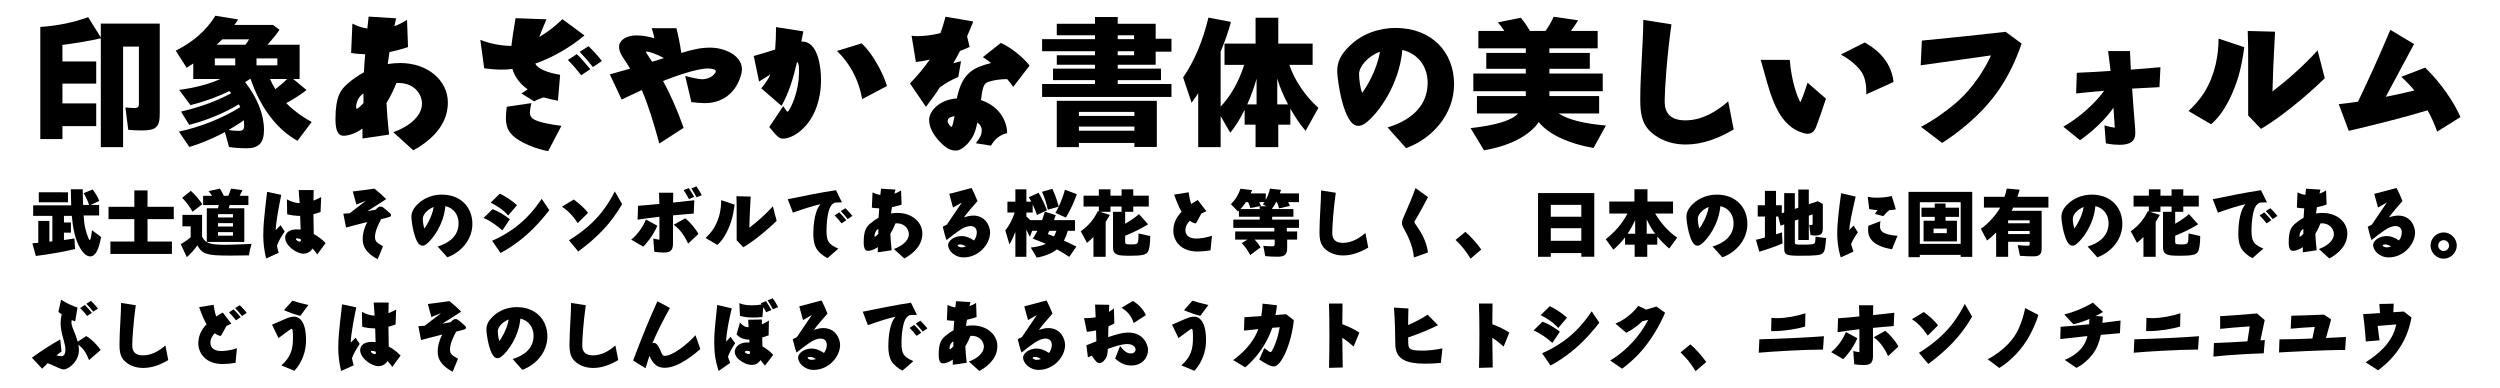
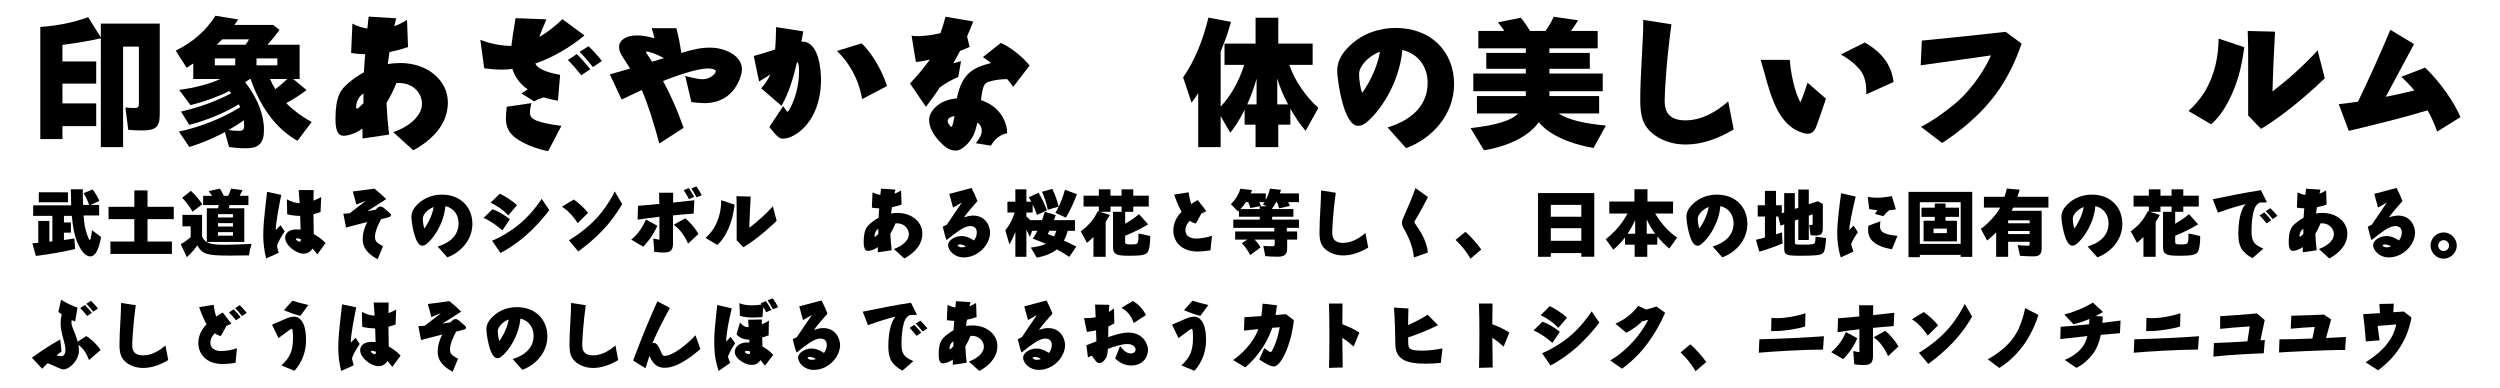
<svg xmlns="http://www.w3.org/2000/svg" version="1.1" id="レイヤー_1" x="0px" y="0px" width="400px" height="62px" viewBox="0 0 400 62" xml:space="preserve">
  <g>
    <path d="M9.991,9.83h5.403v3.542H9.991v3.174h5.403v3.634H9.991v2.07H6.449V4.31   c2.735-0.184,5.336-0.713,7.657-1.564l2.024,3.243V3.781h9.43v14.421c0,2.139-0.575,2.668-2.875,2.668   c-0.598,0-1.38-0.023-2.162-0.092l-0.46-3.588c0.529,0.069,0.966,0.092,1.495,0.092c0.483,0,0.667-0.161,0.667-0.644V7.461h-2.53   v16.077h-3.563V6.127c-1.52,0.368-4.117,0.805-6.141,1.058V9.83z" />
    <path d="M30.922,12.636v-2.484c-0.23,0.161-0.414,0.276-1.06,0.69l-1.746-2.737c2.806-1.403,4.876-3.22,6.348-5.589   l3.657,0.598C37.937,3.413,37.73,3.689,37.5,3.988h6.187l1.035,0.782c-0.688,0.966-1.219,1.61-1.932,2.392h5.15v5.474h-1.033   l2.139,1.771c-0.805,0.644-1.909,1.357-3.243,2.093c1.058,1.081,2.484,2.162,4.071,3.013l-2.277,3.013   c-3.289-1.817-5.934-5.29-7.498-9.89h-0.115l-0.092,0.069l-0.069,0.046c-0.138,0.092-0.159,0.092-0.598,0.391   c1.979,2.576,3.013,5.175,3.013,7.636c0,2.093-0.826,2.944-2.806,2.944c-1.012,0-1.978-0.069-2.783-0.207l-0.667-2.392   l-0.644,0.345c-1.587,0.805-3.289,1.518-5.037,2.047l-1.679-2.461c3.402-0.713,7.038-2.162,9.819-3.91   c-0.092-0.161-0.113-0.23-0.229-0.46c-2.208,1.357-5.175,2.599-7.937,3.289l-1.311-2.116c3.104-0.736,5.704-1.679,8.027-2.944   c-0.115-0.138-0.161-0.184-0.301-0.345c-1.84,0.92-4.069,1.725-6.21,2.254l-1.815-2.438c2.576-0.345,4.83-0.943,6.601-1.748H30.922   z M37.637,10.451V9.347h-3.266v1.104H37.637z M39.271,7.162c0.23-0.276,0.438-0.598,0.575-0.874h-4.278   c-0.32,0.322-0.598,0.598-0.896,0.874H39.271z M36.557,20.801c0.506,0.092,1.104,0.138,1.633,0.138c0.69,0,0.874-0.207,0.874-0.897   c0-0.276-0.021-0.529-0.046-0.805C38.19,19.835,37.362,20.341,36.557,20.801z M44.377,10.451V9.347h-3.335v1.104H44.377z    M43.204,12.636c0.229,0.552,0.481,1.012,0.851,1.633c0.943-0.736,1.312-1.058,1.909-1.633H43.204z" />
    <path d="M58.982,2.654l4.416,0.276c-0.138,0.506-0.207,0.805-0.299,1.265c0.646-0.23,1.357-0.598,2.024-1.012   l0.161,4.347c-0.943,0.322-1.979,0.598-2.969,0.805c-0.113,0.713-0.184,1.173-0.274,1.909c0.644-0.092,1.311-0.161,1.978-0.161   c4.485,0,7.636,2.852,7.636,6.302c0,2.3-1.012,3.887-2.139,5.129c-0.874,0.92-2.185,1.932-3.404,2.53l-3.195-2.898   c2.001-0.667,4.6-2.3,4.6-4.577c0-1.311-1.058-3.427-4.094-3.289c-0.345,0.896-0.92,2.116-1.587,3.197   c0.067,1.403,0.184,3.013,0.414,5.06l-4.255,0.621v-1.587c-1.15,0.851-2.415,1.15-2.99,1.15c-0.322,0-0.6-0.092-0.782-0.299   c-0.391-0.437-0.552-1.219-0.552-2.323c0-3.726,0.874-4.807,2.022-5.773c0.761-0.667,1.61-1.265,2.53-1.748   c0.069-1.311,0.115-1.932,0.207-2.898c-0.736-0.023-1.495-0.069-2.254-0.207l0.207-4.692c0.874,0.437,1.61,0.667,2.392,0.782   L58.982,2.654z M58.154,14.958c-0.851,0.529-1.173,1.495-1.173,2.162c0,0.207,0.046,0.276,0.115,0.276   c0.184,0,0.874-0.69,1.058-0.897V14.958z" />
    <path d="M76.853,6.38c1.52,0.598,3.381,0.966,4.968,0.966c0.094-0.874,0.301-2.254,0.667-4.439l4.945,0.184   c-0.481,1.104-0.896,2.116-1.148,2.829c1.355-0.782,2.62-1.794,3.701-2.852l3.521,2.599c-2.277,1.955-5.313,3.634-7.866,4.508   c0.345,0.782,1.84,1.449,3.979,1.794l-0.347,4.14c-0.851-0.138-1.608-0.322-2.3-0.529c-0.506,0.161-1.035,0.368-1.495,0.644   l-2.047-1.265l0.989-0.667c-1.06-0.736-2.024-1.863-2.438-3.266c-0.481,0.069-1.035,0.115-1.633,0.115   c-0.966,0-1.978-0.092-2.875-0.207L76.853,6.38z M85.018,16.5c-0.115,0.46-0.229,1.15-0.229,1.518c0,0.506,0.184,0.805,0.598,1.058   c0.759,0.46,2.53,0.828,4.439,1.058l-2.116,4.048c-1.61-0.299-2.967-0.828-3.956-1.334c-1.748-0.943-2.808-1.84-2.808-3.933   c0-0.529,0.048-1.15,0.14-1.84L85.018,16.5z M92.286,8.657c0.713,0.69,1.608,1.725,2.162,2.415l-1.449,0.966   c-0.575-0.736-1.426-1.748-2.141-2.438L92.286,8.657z M94.172,7.392c0.805,0.782,1.562,1.633,2.139,2.369l-1.449,0.966   c-0.619-0.805-1.38-1.679-2.114-2.438L94.172,7.392z" />
    <path d="M100.819,10.979c-0.391-0.667-0.826-1.311-1.127-1.748c-0.46-0.69-0.644-1.265-0.644-1.725   c0-1.058,1.127-1.84,2.806-1.84c0.989,0,1.888,0.184,2.854,0.46c-0.115-0.552-0.23-1.035-0.438-1.61h3.956   c0.276,1.081,0.6,2.622,0.782,3.956c2.047-0.621,3.197-0.851,4.715-0.851c1.863,0,4.991,1.058,4.991,3.496   c0,0.782-1.012,5.382-5.98,5.382c-0.414,0-1.518-0.069-2.114-0.161l-0.989-4.186c1.127,0.299,2.208,0.529,2.737,0.529   c1.286,0,2.16-0.897,2.16-1.288c0-0.345-0.896-0.437-1.24-0.437c-1.979,0-5.773,1.449-7.199,2.001   c1.081,1.955,2.3,4.669,3.289,7.498l-3.889,2.507c-0.92-3.381-1.746-6.095-2.806-8.556c-1.104,0.506-2.229,1.035-3.22,1.518   L97.575,11.9L100.819,10.979z M106.224,9.301c-1.288-0.736-2.482-1.058-2.737-1.058c-0.067,0-0.113,0.046-0.113,0.092   s0.021,0.115,0.067,0.184c0.322,0.46,0.6,0.897,0.897,1.357L106.224,9.301z" />
    <path d="M120.599,8.956c1.242-0.345,2.231-0.644,3.427-1.035c0.094-1.196,0.14-2.484,0.14-3.588l4.37,0.69   l-0.322,1.633c2.737-0.161,3.149,4.301,3.149,6.049c0,6.808-4.209,9.476-6.049,9.476c-0.506,0-0.805-0.069-2.229-1.863l2.229-3.335   c0.14,0.207,0.6,0.897,0.667,0.897c0.046,0,0.115-0.046,0.207-0.161c0.276-0.437,1.656-2.783,1.656-6.371   c0-0.989-0.115-1.357-0.322-1.403c-0.598,2.53-1.265,4.853-2.482,6.992l-3.243-2.806c0.552-0.644,1.104-1.403,1.472-2.231   c-0.644,0.391-1.148,0.713-1.815,1.15L120.599,8.956z M137.872,6.932c1.815,1.725,3.402,4.738,4.048,6.831l-3.979,2.093   c-0.621-3.542-2.275-6.003-4.023-7.705L137.872,6.932z" />
    <path d="M145.853,5.713c0.276,0.046,0.6,0.069,0.966,0.069c1.081,0,2.461-0.184,3.657-0.483   c0.299-0.805,0.575-1.748,0.805-2.622l4.439,0.759c-0.345,0.874-0.667,1.656-0.989,2.392l0.414,1.679   c-0.506,0.23-1.012,0.437-1.541,0.644c-0.414,0.805-0.713,1.357-1.081,1.978l1.242-0.345l-0.437,2.53   c-1.035,0.437-2.024,0.989-2.969,1.679c-0.619,0.989-1.426,2.07-2.208,3.105l-2.553-3.749c1.173-1.219,2.3-2.576,3.174-3.818   c-0.851,0.207-1.562,0.322-2.229,0.391L145.853,5.713z M160.135,6.863c1.679,0.759,3.611,2.346,4.6,3.634l-2.622,3.404   c-0.274-0.414-0.598-0.828-0.966-1.242c-0.966,0-2.022,0.138-2.76,0.368c-0.805,0.23-1.127,0.345-1.426,2.99   c3.312,1.104,4.186,3.795,4.186,5.29c-1.148,0.23-1.978,0.943-2.599,2.001l-2.415-0.391c0.759-0.966,0.943-1.449,0.943-2.024   c0-0.46-0.115-0.851-0.69-1.288c-0.368,1.633-0.667,2.369-1.587,3.404c-0.598,0.644-1.288,1.081-1.84,1.081   c-0.92,0-1.587-0.368-2.601-1.426c-0.987-1.058-1.7-2.254-1.7-3.496c0-1.219,1.38-3.174,4.438-3.427   c0.853-4.232,2.829-4.968,5.474-5.658c-0.412-0.322-0.874-0.667-1.311-0.943L160.135,6.863z M151.626,19.375   c0,0.368,0.46,0.92,0.598,0.92c0.186,0,0.393-1.127,0.506-1.725C152.017,18.685,151.626,18.961,151.626,19.375z" />
-     <path d="M169.083,5.644v-1.84h6.118V2.723h3.634v1.081h6.072v2.392h2.528v2.07h-2.528v2.093h-6.072v0.621h6.923   v1.84h-6.923v0.621h8.602v2.07h-20.7v-2.07h8.466V12.82h-6.718v-1.84h6.718v-0.621h-6.118V8.841h6.118V8.197h-8.466V6.265h8.466   V5.644H169.083z M172.625,23.538h-3.542v-7.406h16.008v7.383h-3.588v-0.644h-8.878V23.538L172.625,23.538z M181.503,18.547v-0.644   h-8.878v0.644H181.503z M181.503,20.916v-0.667h-8.878v0.667H181.503z M178.835,6.265h2.622V5.644h-2.622V6.265z M178.835,8.841   h2.622V8.197h-2.622V8.841z" />
    <path d="M195.302,23.538h-3.588v-8.625c-0.345,0.529-0.529,0.782-1.06,1.518l-1.355-4.048   c1.771-2.53,3.174-5.865,4.048-9.568l3.611,0.69c-0.483,1.725-0.92,2.967-1.656,4.761v8.786c1.61-1.679,2.921-4.002,3.772-6.67   h-3.151V6.978h4.968v-4.14h3.634v4.14h5.497v3.404h-3.726c0.805,2.415,2.553,5.014,4.646,6.877l-2.047,3.68   c-0.966-1.15-1.519-1.978-2.438-3.542v2.553h-1.934v3.588h-3.634V19.95h-1.748v-2.392c-0.688,1.426-1.541,2.76-2.3,3.68   l-1.541-2.668L195.302,23.538L195.302,23.538z M201.053,12.59c-0.414,1.426-0.759,2.438-1.495,4.117h1.495V12.59z M206.09,16.707   c-0.782-1.472-1.289-2.691-1.728-4.14v4.14H206.09z" />
    <path d="M222.006,20.387c3.242-0.966,6.416-3.082,6.416-7.13c0-2.599-1.52-4.669-4.047-5.267   c-0.483,5.52-3.818,10.143-5.865,11.684c-0.438,0.322-0.76,0.46-1.219,0.46c-2.349,0-3.336-7.452-3.336-8.763   c0-1.403,0.506-2.622,2.002-4.048c2.021-1.955,4.715-2.852,7.336-2.852c5.705,0,9.359,3.795,9.359,8.993   c0,4.876-3.542,8.74-7.682,10.235L222.006,20.387z M217.451,11.854c0,0.92,0.229,2.369,0.481,3.013   c0.621-0.759,2.438-3.772,2.854-6.601C218.855,9.002,217.451,10.635,217.451,11.854z" />
    <path d="M247.904,8.473h6.465v2.53h-6.465v0.759h8.533v2.829h-8.533v0.782h7.958v2.783h-6.484   c1.541,0.989,3.979,1.61,7.565,1.932l-1.978,3.588c-4.025-0.69-7.223-2.208-8.764-4.14c-1.494,2.185-4.717,3.841-8.765,4.508   l-2.14-3.542c4.072-0.46,6.625-1.242,7.591-2.346h-6.578v-2.783h7.819v-0.782h-8.396v-2.829h8.396v-0.759h-6.324v-2.53h6.324V7.737   h-7.59V4.954h4.164c-0.254-0.391-0.69-0.966-1.035-1.38l3.656-0.736c0.573,0.69,1.059,1.38,1.473,2.116h2.481   c0.048-0.046,0.095-0.115,0.115-0.161c0.438-0.621,0.92-1.449,1.196-2.116l3.91,0.575c-0.299,0.506-0.69,1.081-1.15,1.702h4.277   v2.783h-7.729v0.736H247.904z" />
    <path d="M277.389,20.708c-2.346,1.403-4.943,2.415-7.682,2.415c-1.908,0-3.588-0.529-4.945-1.495   c-2-1.426-2.322-3.22-2.322-5.681c0-2.254,0.141-4.646,0.275-7.176c0.115-2.139,0.207-3.864,0.207-5.589l4.508,0.713   c-0.734,5.221-1.08,10.557-1.08,12.144c0,0.989,0.023,3.22,3.312,3.22c2.574,0,4.896-1.334,6.854-3.036L277.389,20.708z" />
    <path d="M281.713,9.577h4.646c0.301,3.588,1.242,6.003,1.701,6.785c0.369-0.782,0.783-1.978,1.15-3.128l2.943,2.553   c-0.527,1.61-1.082,3.22-1.562,4.485c-0.299,0.736-0.668,1.127-1.381,1.127c-0.186,0-0.393-0.023-0.621-0.092   c-3.863-1.081-5.129-5.382-6.301-9.706L281.713,9.577z M298.365,6.794c1.449,0.851,4.188,2.622,4.602,6.325l-4.369,1.978   c0.066-1.771-0.275-2.99-0.943-3.841c-0.713-0.92-1.793-1.817-3.127-2.53L298.365,6.794z" />
    <path d="M307.494,6.495c4.35-0.414,9.594-0.966,13.41-1.403l2.555,1.886c-1.061,3.059-2.162,5.175-3.521,7.222   c-2.897,4.301-7.016,7.268-9.199,8.671l-3.381-2.576c2.068-1.081,4.047-2.53,5.496-3.749c3.082-2.622,4.99-6.049,5.703-7.682   l-11.246,1.587L307.494,6.495z" />
-     <path d="M332.289,11.647c1.795-0.069,3.727-0.184,5.404-0.299c-0.139-1.219-0.252-2.139-0.391-3.174h3.496   c0.045,1.219,0.092,2.185,0.137,2.967c1.842-0.138,3.289-0.253,4.738-0.391l-0.16,3.197c-1.588,0.069-2.922,0.138-4.371,0.229   c0.137,2.001,0.299,4.232,0.484,6.371c0.021,0.23,0.021,0.437,0.021,0.621c0,0.667,0,2.001-2.516,2.001   c-0.463,0-1.314-0.046-2.189-0.23l-0.229-2.875c0.551,0.161,1.146,0.299,1.654,0.368l-0.209-3.197   c-1.285,1.886-3.492,3.91-5.355,5.198l-2.668-2.162c2.391-1.357,4.99-3.611,6.531-5.75c-1.609,0.138-3.035,0.276-4.484,0.437   L332.289,11.647z" />
    <path d="M350.16,17.765c0.873-0.805,1.816-1.84,2.508-2.944c1.84-2.99,2.301-6.187,2.301-8.648l4.117,1.38   c-0.207,1.564-0.529,3.289-0.922,4.623c-0.689,2.346-2.139,5.819-4.395,7.705L350.16,17.765z M359.705,10.014   c0-1.748,0-3.404-0.068-5.06l4.371,0.115c-0.23,4.094-0.348,6.923-0.414,9.568c2.461-1.886,5.082-4.209,7.221-6.578l1.15,4.462   c-0.852,0.851-5.771,5.497-10.211,8.096l-2.049-2.139V10.014z" />
    <path d="M374.198,16.661c1.059-0.115,2.186-0.253,3.082-0.391c1.654-3.45,3.475-7.429,5.174-11.5l3.795,2.277   l-4.529,8.441c1.334-0.253,3.289-0.69,4.578-1.012c-0.646-0.782-1.312-1.472-2.096-2.185l3.818-1.472   c1.174,1.127,3.934,4.071,5.658,7.912l-3.729,2.323c-0.48-1.311-0.965-2.415-1.541-3.404c-3.795,1.15-7.863,2.162-12.604,3.289   L374.198,16.661z" />
    <path d="M10.239,38.398c0.444-0.061,0.744-0.097,1.67-0.238l0.106,1.68c-1.69,0.42-4.008,0.828-6.276,1.115   l-0.562-2.027c0.504-0.035,0.588-0.049,0.948-0.084v-3.492h1.774v3.312l0.48-0.049v-4.08H5.307v-1.68h6.084   c-0.036-1.068-0.048-1.538-0.06-2.568h1.906c0,0.696,0.014,1.056,0.024,1.343l0.036,1.164h0.96   c-0.192-0.601-0.504-1.283-0.876-1.883l1.439-0.6c0.505,0.672,0.827,1.224,1.067,1.835l-1.392,0.646h1.368v1.682h-2.484   c0.036,0.373,0.084,0.973,0.12,1.26c0.12,0.996,0.66,2.664,0.864,2.664c0.118,0,0.228-0.479,0.358-1.561l1.464,1.094   c-0.274,1.248-0.42,1.738-0.66,2.219c-0.286,0.576-0.658,0.877-1.092,0.877c-0.708,0-1.452-0.805-2.026-2.172   c-0.492-1.176-0.758-2.461-0.912-4.32h-1.262v1.057h1.116v1.633h-1.116v1.174H10.239z M10.875,30.768v1.596H6.207v-1.596H10.875z" />
    <path d="M17.366,35.062v-1.979h4.128v-2.616h2.11v2.616h4.2v1.979h-4.2v3.588h3.9v1.979h-9.84V38.65h3.828v-3.588   H17.366z" />
    <path d="M32.331,37.836c0.504,1.08,1.234,1.332,3.84,1.332c0.708,0,2.28-0.061,4.08-0.145   c-0.229,0.791-0.35,1.295-0.42,1.836c-1.152,0.022-2.004,0.035-2.916,0.035c-3.864,0-4.5-0.191-5.34-1.631   c-0.492,0.693-1.08,1.354-1.682,1.883l-0.982-2.088c0.479-0.24,1.03-0.623,1.596-1.104v-1.74h-1.32v-1.836h3.146L32.331,37.836   L32.331,37.836z M30.807,33.875c-0.516-0.898-1.092-1.68-1.668-2.219l1.404-1.129c0.78,0.744,1.38,1.465,1.824,2.148L30.807,33.875   z M36.747,32.809c-0.072,0.252-0.098,0.35-0.156,0.518h2.496v5.387h-6v-5.387h1.788c0.048-0.156,0.106-0.387,0.132-0.518h-2.508   v-1.477h1.452c-0.192-0.264-0.302-0.408-0.576-0.756l1.812-0.396c0.216,0.336,0.42,0.72,0.624,1.152h0.708   c0.156-0.312,0.312-0.72,0.444-1.152l1.836,0.252c-0.146,0.312-0.252,0.516-0.456,0.9h1.404v1.477H36.747z M37.275,34.799V34.26   h-2.398v0.539H37.275z M37.275,36.24v-0.541h-2.398v0.541H37.275z M37.275,37.703v-0.562h-2.398v0.562H37.275z" />
    <path d="M42.579,41.352c-0.312-1.26-0.456-2.566-0.456-3.66c0-1.477,0.154-2.938,0.288-4.176   c0.096-0.959,0.19-1.773,0.322-2.82l2.27,0.48c-0.312,1.535-0.854,4.236-0.888,5.652l0.778-0.793l0.66,1.008   c-0.562,0.816-0.972,1.523-1.236,2.281c0.062,0.359,0.156,0.73,0.276,1.127L42.579,41.352z M45.903,31.896   c0.686,0.371,1.32,0.576,2.04,0.61c-0.034-0.647-0.084-1.308-0.154-2.1h2.398L50.151,32.1c0.372-0.132,0.792-0.324,1.236-0.576   l-0.096,2.391c-0.396,0.145-0.722,0.252-1.142,0.357l0.05,3.168c0.636,0.35,1.354,0.865,1.896,1.453l-1.332,1.812   c-0.228-0.324-0.504-0.672-0.756-0.947c-0.24,0.42-0.756,0.828-1.452,0.828c-1.152,0-2.928-1.297-2.928-2.566   c0-0.612,0.479-1.32,1.858-1.32c0.182,0,0.386,0.012,0.612,0.035l-0.072-2.186c-0.804-0.021-1.548-0.117-2.074-0.264L45.903,31.896   z M47.547,38.136c-0.156,0-0.204,0.024-0.204,0.084c0,0.192,0.372,0.444,0.624,0.444c0.132,0,0.192-0.049,0.168-0.385   C47.943,38.195,47.691,38.136,47.547,38.136z" />
    <path d="M56.45,30.636c1.271-0.156,2.424-0.3,3.454-0.456c0.638,0.492,1.356,1.14,1.886,1.679   c-1.44,0.912-2.27,1.438-3.014,1.933c0.456-0.071,0.9-0.155,1.32-0.239c0.336-0.359,0.54-0.505,0.78-0.505   c0.156,0,0.274,0.025,0.432,0.146c0.36,0.275,0.854,0.695,1.142,0.983c0.07,0.072,0.118,0.156,0.118,0.24   c0,0.119-0.084,0.228-0.252,0.287c-0.358,0.121-0.792,0.229-1.332,0.349c-0.406,0.756-0.982,1.932-0.982,2.809   c0,0.673,0.132,0.912,1.284,1.535l-0.864,2.076c-2.376-1.261-2.388-2.64-2.388-3.252c0-0.744,0.154-1.584,0.73-2.699   c-1.368,0.336-2.58,0.66-3.396,0.89l-0.434-2.222l1.021-0.071c0.972-0.744,1.774-1.367,2.615-2.017   c-0.527,0.203-1.031,0.407-1.549,0.623L56.45,30.636z" />
    <path d="M70.023,39.443c1.692-0.504,3.35-1.607,3.35-3.721c0-1.355-0.792-2.438-2.112-2.748   c-0.252,2.881-1.992,5.293-3.06,6.098c-0.229,0.168-0.396,0.238-0.638,0.238c-1.224,0-1.738-3.889-1.738-4.57   c0-0.732,0.264-1.369,1.044-2.113c1.056-1.02,2.46-1.487,3.826-1.487c2.978,0,4.886,1.979,4.886,4.692   c0,2.543-1.85,4.561-4.01,5.34L70.023,39.443z M67.647,34.992c0,0.479,0.12,1.234,0.252,1.57c0.324-0.396,1.272-1.969,1.488-3.443   C68.379,33.504,67.647,34.355,67.647,34.992z" />
    <path d="M78.807,33.468c0.9,0.323,1.992,0.983,2.772,1.608l-1.2,1.787c-0.84-0.744-1.956-1.572-3.012-1.992   L78.807,33.468z M79.97,30.983c0.936,0.468,1.992,1.128,2.748,1.849l-1.404,1.645c-0.756-0.889-1.764-1.523-2.808-2.053   L79.97,30.983z M78.735,38.52c1.296-0.539,2.438-1.248,3.372-1.896c2.018-1.416,3.48-3.19,4.562-4.812l1.224,1.812   c-0.384,0.517-2.314,2.987-4.632,4.776c-1.08,0.828-2.088,1.513-3.18,2.076L78.735,38.52z" />
    <path d="M91.802,31.92c0.744,0.553,1.728,1.355,2.28,2.146l-1.646,1.633c-0.876-1.332-1.716-2.1-2.52-2.627   L91.802,31.92z M91.035,38.447c2.04-1.26,3.936-2.783,5.388-4.691c0.696-0.924,1.428-2.064,1.944-3.132l1.176,2.041   c-1.836,3.144-3.96,5.291-7.021,7.571L91.035,38.447z" />
    <path d="M100.995,38.34c0.756-0.611,1.738-1.704,2.352-3.217l1.824,0.996c-0.696,1.691-1.92,3.023-2.256,3.349   L100.995,38.34z M102.087,32.928c1.354-0.107,2.376-0.191,3.408-0.301c-0.014-0.672-0.024-1.199-0.05-1.788h2.27l-0.024,1.573   c1.262-0.133,2.354-0.252,3.396-0.373l-0.096,2.137c-1.01,0.072-2.138,0.168-3.312,0.287v4.598   c-0.024,1.115-0.54,1.345-1.572,1.345c-0.42,0-0.924-0.05-1.428-0.12l-0.156-2.123c0.324,0.07,0.648,0.145,0.984,0.189V34.68   c-1.152,0.133-2.438,0.301-3.492,0.469L102.087,32.928z M109.635,34.932c0.696,0.527,1.632,1.596,2.112,2.508l-1.646,1.537   c-0.828-1.801-1.68-2.557-2.314-3.014L109.635,34.932z M110.198,30.096c0.288,0.408,0.59,0.9,0.878,1.404l-0.842,0.348   c-0.238-0.456-0.516-0.924-0.852-1.428L110.198,30.096z M111.423,29.808c0.264,0.384,0.6,0.936,0.864,1.416l-0.828,0.349   c-0.266-0.48-0.552-0.973-0.84-1.417L111.423,29.808z" />
    <path d="M112.886,38.076c0.456-0.42,0.948-0.961,1.308-1.537c0.96-1.561,1.2-3.229,1.2-4.512l2.148,0.721   c-0.108,0.814-0.276,1.715-0.48,2.412c-0.358,1.224-1.116,3.035-2.292,4.02L112.886,38.076z M117.866,34.031   c0-0.912,0-1.775-0.036-2.64l2.278,0.06c-0.12,2.136-0.18,3.611-0.216,4.992c1.284-0.984,2.652-2.195,3.77-3.434l0.6,2.328   c-0.444,0.443-3.012,2.867-5.328,4.225l-1.066-1.115L117.866,34.031L117.866,34.031z" />
-     <path d="M126.039,31.871c2.868-0.587,5.256-1.067,7.716-1.439l0.96,1.943c-0.408,0-0.756,0.014-1.128,0.037   c-0.456,0.203-0.828,0.588-1.058,1.631c-0.168,0.721-0.286,1.752-0.286,2.869c0,1.654,0.3,2.184,1.896,2.867l-1.74,1.522   c-0.708-0.336-1.416-0.946-1.764-1.522c-0.408-0.695-0.504-1.584-0.504-2.377c0-1.523,0.204-2.627,0.432-3.348   c0.182-0.611,0.408-1.01,0.722-1.393c-1.284,0.312-2.594,0.707-4.416,1.367L126.039,31.871z M134.282,33.973   c0.37,0.359,0.84,0.898,1.128,1.26l-0.758,0.504c-0.3-0.385-0.742-0.91-1.114-1.271L134.282,33.973z M135.267,33.312   c0.42,0.406,0.816,0.853,1.116,1.233l-0.756,0.505c-0.324-0.421-0.72-0.876-1.104-1.271L135.267,33.312z" />
    <path d="M140.967,30.191l2.304,0.144c-0.07,0.264-0.106,0.42-0.156,0.66c0.338-0.12,0.708-0.312,1.058-0.528   l0.084,2.268c-0.492,0.168-1.032,0.312-1.548,0.423c-0.062,0.37-0.098,0.61-0.146,0.993c0.336-0.047,0.686-0.084,1.032-0.084   c2.34,0,3.984,1.488,3.984,3.289c0,1.199-0.528,2.027-1.116,2.677c-0.456,0.479-1.142,1.008-1.776,1.319l-1.668-1.513   c1.044-0.348,2.4-1.2,2.4-2.389c0-0.685-0.552-1.787-2.136-1.716c-0.182,0.468-0.48,1.104-0.828,1.668   c0.034,0.73,0.096,1.572,0.216,2.64l-2.22,0.324v-0.828c-0.602,0.444-1.262,0.601-1.562,0.601c-0.168,0-0.312-0.048-0.408-0.156   c-0.204-0.228-0.288-0.635-0.288-1.211c0-1.942,0.456-2.508,1.058-3.013c0.396-0.348,0.84-0.659,1.318-0.911   c0.036-0.685,0.062-1.009,0.108-1.513c-0.384-0.012-0.78-0.037-1.176-0.108l0.106-2.448c0.456,0.228,0.842,0.348,1.248,0.408   L140.967,30.191z M140.535,36.611c-0.444,0.274-0.612,0.779-0.612,1.129c0,0.107,0.022,0.144,0.06,0.144   c0.098,0,0.456-0.36,0.554-0.468L140.535,36.611L140.535,36.611z" />
    <path d="M155.45,30.072c0.348,0.672,0.658,1.368,0.946,2.1c-0.814,0.924-1.536,1.752-2.172,2.604   c0.564-0.18,1.068-0.285,1.478-0.285c2.074,0,2.712,1.799,2.712,2.711c0,1.859-1.812,3.982-4.226,3.982   c-1.512,0-2.496-1.15-2.496-1.979c0-0.623,0.9-1.438,2.174-1.438c0.552,0,1.188,0.18,1.979,0.707   c0.276-0.396,0.444-0.791,0.444-1.297c0-0.229-0.062-0.49-0.216-0.684c-0.156-0.193-0.408-0.324-0.828-0.324   s-1.08,0.229-1.692,0.66c-0.648,0.432-1.308,0.938-2.1,1.584c-0.218-0.541-0.386-1.213-0.612-2.139l0.66-0.336   c0.804-1.211,1.536-2.291,2.398-3.539c-0.479,0.266-0.96,0.539-1.416,0.814l-0.6-2.195L155.45,30.072z M153.603,39.107   c-0.168,0-0.384,0.049-0.384,0.156c0,0.118,0.3,0.312,0.648,0.312c0.202,0,0.468-0.05,0.684-0.121   C154.239,39.215,153.879,39.107,153.603,39.107z" />
    <path d="M170.846,36.924c-0.156,0.564-0.348,1.068-0.624,1.572c0.588,0.264,1.356,0.635,1.992,0.959l-1.128,1.645   c-0.744-0.492-1.31-0.84-1.98-1.199c-0.778,0.623-1.968,1.104-3.228,1.319l-0.948-1.608c1.008-0.117,1.812-0.322,2.412-0.588   c-0.516-0.238-1.284-0.539-2.1-0.84c0.034-0.048,0.106-0.168,0.168-0.252c0.168-0.252,0.358-0.588,0.574-1.008h-0.84l-0.358,0.984   c-0.192-0.42-0.386-0.828-0.564-1.164v4.344h-1.764v-3.984c-0.336,0.854-0.588,1.404-0.948,2.004l-0.66-2.242   c0.636-0.791,1.142-1.74,1.5-2.855h-1.164v-1.74h1.272V30.29h1.764v1.979h0.792c-0.144-0.274-0.24-0.442-0.408-0.709l1.562-0.72   c0.492,0.792,0.982,1.825,1.344,2.808l-1.596,0.744c-0.204-0.588-0.386-1.031-0.686-1.681v1.297h-1.008v0.623   c0.204,0.181,0.48,0.445,0.636,0.601V35.22h1.872c0.108-0.276,0.312-0.888,0.444-1.354l1.74,0.553   c-0.146,0.441-0.204,0.602-0.276,0.805h3.36v1.703L170.846,36.924L170.846,36.924z M167.655,33.552   c-0.238-1.067-0.552-2.028-0.936-2.868l1.656-0.468c0.408,0.852,0.778,1.884,1.02,2.845c0.434-0.949,0.744-1.765,0.996-2.701   l1.908,0.708c-0.468,1.321-1.044,2.543-1.752,3.745l-1.68-0.744c0.202-0.359,0.312-0.562,0.526-1.008L167.655,33.552z    M167.906,36.924c-0.144,0.287-0.154,0.324-0.264,0.527c0.372,0.133,0.552,0.205,0.9,0.336l0.096,0.037   c0.144-0.252,0.264-0.541,0.384-0.9H167.906z" />
    <path d="M179.45,33.047h-1.776v0.842h-1.692l1.598,0.504c-0.266,0.467-0.36,0.623-0.674,1.115v5.58h-1.954V37.92   c-0.434,0.42-0.564,0.539-1.032,0.936l-0.996-1.848c1.212-0.863,2.136-1.956,2.724-3.229l0.168,0.049v-0.781h-2.446v-1.739h2.446   v-1.02h1.86v1.02h1.776v-1.02h1.87v1.02h2.484v1.739h-2.484v0.842h-1.296v1.906c0.876-0.504,1.536-0.959,2.208-1.535l1.464,1.633   c-1.128,0.686-2.472,1.355-3.672,1.822v0.984c0,0.348,0.12,0.408,0.828,0.408c1.296,0,1.296,0,1.31-1.752l1.872,0.408   c0,1.295-0.156,2.242-0.422,2.604c-0.3,0.408-1.008,0.553-2.796,0.553c-1.296,0-1.822-0.061-2.172-0.24   c-0.396-0.189-0.562-0.527-0.562-1.092v-5.699h1.368L179.45,33.047L179.45,33.047z" />
    <path d="M190.178,30.768c0.084,0.612,0.216,1.284,0.408,1.873c0.336-0.229,0.708-0.445,1.056-0.637l1.38,1.787   l-0.792,0.359c-0.312,0.59-0.576,1.057-0.828,1.5c-0.048,0.072-0.096,0.098-0.144,0.098c-0.108,0-0.54-0.168-0.9-0.42   c-0.336,0.322-0.694,0.863-0.694,1.486c0,1.346,1.512,1.355,1.704,1.355c0.61,0,1.774-0.154,2.544-0.457l-0.229,2.342   c-0.78,0.119-1.464,0.191-2.052,0.191c-2.712,0-3.9-1.705-3.9-3.336c0-0.949,0.336-2.041,1.32-3.024   c-0.444-0.757-0.792-1.632-1.188-2.748L190.178,30.768z" />
    <path d="M203.547,33.455h3.396v1.225h-3.396v0.456h4.295v1.319h-1.955v0.576h1.656v1.309h-1.599v1.381   c0,0.994-0.405,1.355-1.534,1.355c-0.611,0-1.404-0.037-1.97-0.098l-0.312-1.645c0.408,0.048,0.947,0.072,1.416,0.072   c0.324,0,0.408-0.084,0.408-0.373V38.34h-3.205c0.373,0.385,0.685,0.791,0.946,1.236l-1.654,1.234   c-0.408-0.77-0.89-1.451-1.368-1.92l0.924-0.553h-1.968V37.03h6.264v-0.576h-6.562v-1.319h4.224V34.68h-3.324v-0.984l-0.144,0.135   l-1.142-1.152c0.758-0.756,1.236-1.56,1.524-2.484l1.872,0.216c-0.146,0.324-0.18,0.408-0.24,0.528h2.424v1.042   c0.312-0.574,0.528-1.14,0.672-1.798l1.767,0.192c-0.099,0.276-0.121,0.36-0.192,0.564h3.062v1.404h-1.729   c0.096,0.182,0.204,0.396,0.276,0.602l-1.729,0.396c-0.084-0.348-0.189-0.672-0.336-0.996h-0.145   c-0.191,0.384-0.42,0.744-0.623,1.009v0.105h0.002V33.455z M202.059,32.711c0.119-0.168,0.168-0.229,0.252-0.371h-0.828   c0.107,0.203,0.191,0.396,0.275,0.611l-1.691,0.336c-0.084-0.299-0.216-0.637-0.372-0.947h-0.348   c-0.216,0.348-0.6,0.828-0.876,1.115h3.084V33h1.08L202.059,32.711z" />
    <path d="M218.918,39.611c-1.226,0.73-2.58,1.26-4.008,1.26c-0.996,0-1.871-0.275-2.58-0.779   c-1.043-0.744-1.211-1.68-1.211-2.965c0-1.176,0.069-2.424,0.143-3.743c0.062-1.116,0.109-2.016,0.109-2.916l2.352,0.372   c-0.385,2.725-0.562,5.508-0.562,6.336c0,0.516,0.012,1.68,1.729,1.68c1.344,0,2.556-0.693,3.576-1.584L218.918,39.611z" />
    <path d="M226.227,41.195c-0.18-2.064-1.176-3.84-1.521-4.451c-0.303-0.529-0.387-0.781-0.387-1.057   c0-0.252,0.062-0.527,0.24-0.912c0.804-1.836,1.404-3.191,1.92-4.682l2.004,1.439c-0.588,1.129-1.141,2.158-1.632,3   c-0.168,0.275-0.324,0.541-0.433,0.73c-0.072,0.107-0.107,0.18-0.107,0.266c0,0.084,0.048,0.18,0.146,0.312   c0.729,1.058,1.773,2.558,2.016,4.55L226.227,41.195z" />
    <path d="M235.287,41.389c-0.648-1.117-1.488-2.16-2.4-3l1.572-1.297c0.813,0.695,1.823,1.812,2.543,2.832   L235.287,41.389z" />
    <path d="M248.127,41.088h-2.041v-10.2h9v10.188h-2.076v-0.588h-4.883V41.088z M253.01,34.68v-1.896h-4.883v1.896   H253.01z M253.01,38.531v-2.016h-4.883v2.016H253.01z" />
    <path d="M260.006,37.979c-0.563,0.744-1.151,1.356-1.871,1.97l-1.213-1.681c1.477-1.151,2.593-2.461,3.433-4.021   l0.024-0.049l0.012-0.035h-2.904v-1.92h4.021v-1.957h2.088v1.957h4.092v1.92h-2.867c1.021,1.68,2.16,2.928,3.527,3.853   l-1.271,1.752c-0.779-0.673-1.355-1.261-1.908-1.933v1.308h-1.607v1.944h-2.016v-1.944h-1.537v-1.164H260.006z M261.627,35.23   c-0.385,0.814-0.771,1.514-1.213,2.172h1.213V35.23z M264.83,37.402c-0.492-0.646-0.974-1.451-1.355-2.303v2.303H264.83z" />
    <path d="M274.022,39.443c1.693-0.504,3.352-1.607,3.352-3.721c0-1.355-0.793-2.438-2.113-2.748   c-0.252,2.881-1.992,5.293-3.059,6.098c-0.229,0.168-0.396,0.238-0.639,0.238c-1.225,0-1.738-3.889-1.738-4.57   c0-0.732,0.264-1.369,1.045-2.113c1.055-1.02,2.459-1.487,3.826-1.487c2.977,0,4.885,1.979,4.885,4.692   c0,2.543-1.85,4.561-4.01,5.34L274.022,39.443z M271.647,34.992c0,0.479,0.119,1.234,0.252,1.57   c0.324-0.396,1.271-1.969,1.488-3.443C272.379,33.504,271.647,34.355,271.647,34.992z" />
    <path d="M284.883,36.107l-0.361-1.465h-0.357v2.846c0.238-0.072,0.252-0.072,0.385-0.121   c0.18-0.061,0.371-0.119,0.562-0.18l0.098,1.764c-1.08,0.469-2.508,0.973-3.723,1.32l-0.539-1.908   c0.602-0.133,0.889-0.203,1.439-0.359v-3.359h-1.152v-1.801h1.152V30.54h1.775v2.304h0.924v1.271l0.385-0.119v-3.097h1.703v2.521   l0.553-0.18v-2.917h1.682v2.352l1.451-0.479l0.791,0.433v3.912c0,0.854-0.287,1.142-1.15,1.142c-0.266,0-0.383-0.013-0.816-0.072   l-0.215-1.655c0.119,0.037,0.215,0.049,0.336,0.049c0.156,0,0.215-0.062,0.215-0.229v-1.486l-0.609,0.217v3.889h-1.682V35.1   l-0.553,0.191v3.408c0,0.432,0.025,0.443,1.285,0.443c1.5,0,1.836-0.061,1.932-0.336c0.047-0.119,0.084-0.518,0.096-0.938   l1.682,0.229c-0.107,1.703-0.229,2.185-0.602,2.473c-0.357,0.265-1.141,0.349-3.516,0.349c-2.316,0-2.58-0.133-2.58-1.226V35.9   L284.883,36.107z" />
    <path d="M294.518,41.184c-0.467-1.535-0.562-2.818-0.562-3.828c0-1.812,0.336-4.309,0.623-6.442l2.326,0.54   c-0.646,2.796-0.982,4.427-1.029,5.363l0.693-0.721l0.695,1.068c-0.455,0.635-0.863,1.318-1.092,1.896   c0.084,0.312,0.217,0.744,0.373,1.198L294.518,41.184z M298.838,31.488c0.588,0.131,1.15,0.143,1.537,0.143   c0.635,0,1.365-0.07,2.312-0.263l0.648,2.136c-0.443,0.072-0.721,0.107-1.068,0.132c-0.322,0.253-0.635,0.575-0.938,0.948   l-1.344-0.359l0.42-0.602c-0.467-0.035-0.861-0.084-1.332-0.168L298.838,31.488z M300.865,35.389   c-0.037,0.299-0.061,0.551-0.061,0.77c0,0.574,0.047,1.365,2.795,1.57l-0.875,2.146c-0.779-0.119-1.562-0.323-2.232-0.672   c-1.043-0.539-1.596-1.309-1.596-2.375c0-0.205,0.012-0.434,0.035-0.697L300.865,35.389z" />
    <path d="M321.303,41.088h-1.92v-3.9c-0.625,0.625-0.912,0.877-1.453,1.297l-0.996-1.885   c1.021-0.646,2.473-2.23,3.098-3.385h-2.604v-1.727h3.301c0.156-0.468,0.24-0.816,0.359-1.32l2.062,0.18   c-0.191,0.648-0.252,0.852-0.359,1.14h4.955v1.727h-5.641c-0.119,0.266-0.203,0.434-0.252,0.518h4.812v6.072   c0,0.863-0.369,1.211-1.295,1.211c-0.574,0-1.309-0.021-2.172-0.084l-0.373-1.717c0.709,0.072,1.143,0.098,1.607,0.098   c0.252,0,0.312-0.049,0.312-0.289v-0.336h-3.441V41.088L321.303,41.088z M324.744,35.725v-0.469h-3.441v0.469H324.744z    M324.744,37.451v-0.492h-3.441v0.492H324.744z" />
    <path d="M334.022,39.443c1.693-0.504,3.35-1.607,3.35-3.721c0-1.355-0.793-2.438-2.111-2.748   c-0.252,2.881-1.992,5.293-3.061,6.098c-0.229,0.168-0.396,0.238-0.637,0.238c-1.225,0-1.74-3.889-1.74-4.57   c0-0.732,0.266-1.369,1.045-2.113c1.057-1.02,2.459-1.487,3.828-1.487c2.977,0,4.883,1.979,4.883,4.692   c0,2.543-1.848,4.561-4.008,5.34L334.022,39.443z M331.647,34.992c0,0.479,0.119,1.234,0.252,1.57   c0.324-0.396,1.271-1.969,1.488-3.443C332.379,33.504,331.647,34.355,331.647,34.992z" />
    <path d="M347.449,33.047h-1.775v0.842h-1.691l1.596,0.504c-0.264,0.467-0.357,0.623-0.672,1.115v5.58h-1.955V37.92   c-0.434,0.42-0.562,0.539-1.031,0.936l-0.996-1.848c1.213-0.863,2.137-1.956,2.725-3.229l0.168,0.049v-0.781h-2.447v-1.739h2.447   v-1.02h1.859v1.02h1.775v-1.02h1.871v1.02h2.484v1.739h-2.484v0.842h-1.295v1.906c0.875-0.504,1.535-0.959,2.207-1.535l1.465,1.633   c-1.129,0.686-2.473,1.355-3.672,1.822v0.984c0,0.348,0.119,0.408,0.826,0.408c1.297,0,1.297,0,1.309-1.752l1.873,0.408   c0,1.295-0.154,2.242-0.42,2.604c-0.301,0.408-1.01,0.553-2.797,0.553c-1.297,0-1.824-0.061-2.172-0.24   c-0.396-0.189-0.564-0.527-0.564-1.092v-5.699h1.369L347.449,33.047L347.449,33.047z" />
    <path d="M354.037,31.871c2.867-0.587,5.258-1.067,7.717-1.439l0.961,1.943c-0.408,0-0.756,0.014-1.129,0.037   c-0.455,0.203-0.828,0.588-1.057,1.631c-0.168,0.721-0.289,1.752-0.289,2.869c0,1.654,0.303,2.184,1.896,2.867l-1.74,1.522   c-0.709-0.336-1.416-0.946-1.764-1.522c-0.408-0.695-0.504-1.584-0.504-2.377c0-1.523,0.201-2.627,0.432-3.348   c0.18-0.611,0.408-1.01,0.721-1.393c-1.285,0.312-2.594,0.707-4.416,1.367L354.037,31.871z M362.281,33.973   c0.371,0.359,0.84,0.898,1.127,1.26l-0.756,0.504c-0.301-0.385-0.744-0.91-1.115-1.271L362.281,33.973z M363.266,33.312   c0.42,0.406,0.814,0.853,1.117,1.233l-0.756,0.505c-0.324-0.421-0.723-0.876-1.105-1.271L363.266,33.312z" />
    <path d="M368.967,30.191l2.303,0.144c-0.07,0.264-0.107,0.42-0.154,0.66c0.336-0.12,0.707-0.312,1.057-0.528   l0.084,2.268c-0.492,0.168-1.031,0.312-1.547,0.423c-0.062,0.37-0.098,0.61-0.146,0.993c0.336-0.047,0.684-0.084,1.031-0.084   c2.34,0,3.982,1.488,3.982,3.289c0,1.199-0.525,2.027-1.113,2.677c-0.457,0.479-1.143,1.008-1.777,1.319l-1.668-1.513   c1.045-0.348,2.4-1.2,2.4-2.389c0-0.685-0.553-1.787-2.137-1.716c-0.182,0.468-0.479,1.104-0.828,1.668   c0.035,0.73,0.098,1.572,0.217,2.64l-2.221,0.324v-0.828c-0.602,0.444-1.262,0.601-1.561,0.601c-0.168,0-0.312-0.048-0.408-0.156   c-0.203-0.228-0.287-0.635-0.287-1.211c0-1.942,0.455-2.508,1.057-3.013c0.396-0.348,0.84-0.659,1.318-0.911   c0.035-0.685,0.062-1.009,0.107-1.513c-0.383-0.012-0.779-0.037-1.176-0.108l0.107-2.448c0.455,0.228,0.84,0.348,1.248,0.408   L368.967,30.191z M368.533,36.611c-0.443,0.274-0.611,0.779-0.611,1.129c0,0.107,0.023,0.144,0.061,0.144   c0.096,0,0.455-0.36,0.553-0.468L368.533,36.611L368.533,36.611z" />
    <path d="M383.449,30.072c0.35,0.672,0.66,1.368,0.947,2.1c-0.816,0.924-1.535,1.752-2.172,2.604   c0.562-0.18,1.068-0.285,1.477-0.285c2.076,0,2.711,1.799,2.711,2.711c0,1.859-1.812,3.982-4.225,3.982   c-1.512,0-2.494-1.15-2.494-1.979c0-0.623,0.898-1.438,2.172-1.438c0.553,0,1.188,0.18,1.979,0.707   c0.275-0.396,0.443-0.791,0.443-1.297c0-0.229-0.061-0.49-0.217-0.684c-0.155-0.193-0.408-0.324-0.828-0.324   s-1.08,0.229-1.689,0.66c-0.648,0.432-1.311,0.938-2.102,1.584c-0.217-0.541-0.385-1.213-0.611-2.139l0.659-0.336   c0.806-1.211,1.536-2.291,2.399-3.539c-0.479,0.266-0.959,0.539-1.416,0.814l-0.6-2.195L383.449,30.072z M381.602,39.107   c-0.168,0-0.383,0.049-0.383,0.156c0,0.118,0.299,0.312,0.646,0.312c0.203,0,0.469-0.05,0.686-0.121   C382.239,39.215,381.879,39.107,381.602,39.107z" />
    <path d="M393.086,39.287c0,1.129-0.973,2.102-2.111,2.102c-1.129,0-2.088-0.961-2.088-2.113   c0-1.14,0.959-2.088,2.109-2.088C392.115,37.188,393.086,38.16,393.086,39.287z M390.112,39.287c0,0.48,0.396,0.877,0.875,0.877   c0.469,0,0.863-0.408,0.863-0.877s-0.396-0.863-0.863-0.863C390.506,38.424,390.112,38.818,390.112,39.287z" />
    <path d="M9.771,47.951c0.78,0.504,1.812,1.008,2.628,1.26l-0.372,2.221l-0.54-0.217   c-0.034,0.145-0.06,0.266-0.06,0.408c0,0.229,0.06,0.48,0.204,0.84c0.384,0.926,0.646,1.621,0.804,2.209l1.356-0.9   c0.552,0.289,1.486,1.059,2.314,2.223l-1.858,1.617c-0.434-1.127-0.9-1.848-1.704-2.445c0.06,0.299,0.084,0.609,0.084,0.875   c0,1.752-1.62,3.062-2.448,3.062c-0.228,0-0.504-0.107-0.816-0.24c-0.504-0.24-1.15-0.518-1.738-0.756l-0.876,0.889L5.103,57.23   c1.452-1.066,3.276-2.23,4.536-2.916l0.204,1.92c-0.252,0.182-0.54,0.396-0.816,0.625c0.35,0.084,0.612,0.133,0.77,0.133   c0.54,0,0.672-0.541,0.672-1.068c0-0.42-0.096-0.854-0.336-1.705c-0.3-1.066-0.432-1.764-0.432-2.531   c0-0.455,0.048-0.852,0.168-1.393L9.339,49.91L9.771,47.951z M13.574,48.791c0.37,0.359,0.84,0.9,1.128,1.261l-0.758,0.505   c-0.3-0.385-0.742-0.912-1.114-1.271L13.574,48.791z M14.559,48.131c0.42,0.408,0.816,0.854,1.116,1.236l-0.756,0.504   c-0.324-0.42-0.72-0.875-1.104-1.271L14.559,48.131z" />
    <path d="M26.919,57.611c-1.226,0.73-2.58,1.26-4.008,1.26c-0.996,0-1.872-0.275-2.58-0.779   c-1.044-0.744-1.212-1.68-1.212-2.965c0-1.176,0.07-2.424,0.144-3.743c0.062-1.116,0.108-2.017,0.108-2.916l2.352,0.372   c-0.384,2.725-0.562,5.508-0.562,6.336c0,0.516,0.012,1.68,1.728,1.68c1.344,0,2.556-0.693,3.576-1.584L26.919,57.611z" />
    <path d="M34.178,48.768c0.084,0.611,0.216,1.284,0.408,1.873c0.336-0.229,0.708-0.445,1.056-0.637l1.38,1.787   L36.23,52.15c-0.312,0.59-0.576,1.057-0.828,1.5c-0.048,0.072-0.096,0.098-0.144,0.098c-0.108,0-0.54-0.168-0.9-0.42   c-0.336,0.322-0.694,0.863-0.694,1.486c0,1.346,1.512,1.355,1.704,1.355c0.61,0,1.774-0.154,2.544-0.457l-0.229,2.342   c-0.78,0.119-1.464,0.191-2.052,0.191c-2.712,0-3.9-1.705-3.9-3.336c0-0.949,0.336-2.041,1.32-3.024   c-0.444-0.757-0.792-1.632-1.188-2.747L34.178,48.768z M37.383,49.488c0.372,0.359,0.84,0.897,1.128,1.26l-0.756,0.504   c-0.3-0.385-0.744-0.912-1.116-1.271L37.383,49.488z M38.366,48.828c0.42,0.406,0.814,0.852,1.114,1.234l-0.756,0.504   c-0.324-0.42-0.72-0.875-1.104-1.271L38.366,48.828z" />
    <path d="M43.527,51.947l1.908-0.828c0.77-0.348,1.2-0.455,1.632-0.455c0.302,0,0.638,0.084,0.96,0.396   c0.638,0.61,0.938,1.715,0.938,3.42c0,1.787-0.648,3.526-1.86,4.849l-2.088-0.865c1.524-1.344,1.86-2.567,1.86-4.45   c0-0.373-0.014-0.806-0.048-1.093c-0.036-0.264-0.072-0.312-0.168-0.312c-0.12,0-0.674,0.408-2.102,1.488L43.527,51.947z    M46.791,48.107c0.516,0.18,1.57,0.479,2.544,0.694l-1.284,1.739c-0.732-0.168-1.812-0.562-2.616-0.912L46.791,48.107z" />
    <path d="M54.579,59.352c-0.312-1.26-0.456-2.566-0.456-3.66c0-1.477,0.154-2.938,0.288-4.176   c0.096-0.959,0.19-1.773,0.322-2.82l2.27,0.48c-0.312,1.535-0.854,4.236-0.888,5.652l0.778-0.793l0.66,1.008   c-0.562,0.816-0.972,1.523-1.236,2.281c0.062,0.359,0.156,0.73,0.276,1.127L54.579,59.352z M57.903,49.896   c0.686,0.371,1.32,0.576,2.04,0.61c-0.034-0.647-0.084-1.309-0.154-2.1h2.398L62.151,50.1c0.372-0.132,0.792-0.324,1.236-0.576   l-0.096,2.391c-0.396,0.145-0.722,0.252-1.142,0.357l0.05,3.168c0.636,0.35,1.354,0.865,1.896,1.453l-1.332,1.812   c-0.228-0.324-0.504-0.672-0.756-0.947c-0.24,0.42-0.756,0.828-1.452,0.828c-1.152,0-2.928-1.297-2.928-2.566   c0-0.612,0.479-1.32,1.858-1.32c0.182,0,0.386,0.012,0.612,0.035l-0.072-2.186c-0.804-0.021-1.548-0.117-2.074-0.264L57.903,49.896   z M59.547,56.136c-0.156,0-0.204,0.024-0.204,0.084c0,0.192,0.372,0.444,0.624,0.444c0.132,0,0.192-0.049,0.168-0.385   C59.943,56.195,59.691,56.136,59.547,56.136z" />
    <path d="M68.45,48.636c1.271-0.155,2.424-0.3,3.454-0.456c0.638,0.492,1.356,1.141,1.886,1.68   c-1.44,0.912-2.27,1.439-3.014,1.934c0.456-0.07,0.9-0.154,1.32-0.238c0.336-0.359,0.54-0.506,0.78-0.506   c0.156,0,0.274,0.025,0.432,0.146c0.36,0.274,0.854,0.695,1.142,0.982c0.07,0.072,0.118,0.156,0.118,0.24   c0,0.119-0.084,0.229-0.252,0.287c-0.358,0.121-0.792,0.229-1.332,0.35c-0.406,0.756-0.982,1.932-0.982,2.809   c0,0.672,0.132,0.912,1.284,1.535l-0.864,2.076c-2.376-1.262-2.388-2.641-2.388-3.252c0-0.744,0.154-1.584,0.73-2.699   c-1.368,0.336-2.58,0.66-3.396,0.889l-0.434-2.221l1.021-0.072c0.972-0.744,1.774-1.367,2.616-2.016   c-0.528,0.203-1.032,0.406-1.55,0.623L68.45,48.636z" />
    <path d="M82.023,57.443c1.692-0.504,3.35-1.607,3.35-3.721c0-1.355-0.792-2.438-2.112-2.748   c-0.252,2.881-1.992,5.293-3.06,6.098c-0.229,0.168-0.396,0.238-0.638,0.238c-1.224,0-1.738-3.889-1.738-4.57   c0-0.732,0.264-1.369,1.044-2.113c1.056-1.02,2.46-1.486,3.826-1.486c2.978,0,4.886,1.979,4.886,4.691   c0,2.543-1.85,4.561-4.01,5.34L82.023,57.443z M79.647,52.992c0,0.479,0.12,1.234,0.252,1.57c0.324-0.396,1.272-1.969,1.488-3.443   C80.379,51.504,79.647,52.355,79.647,52.992z" />
    <path d="M98.919,57.611c-1.226,0.73-2.58,1.26-4.008,1.26c-0.996,0-1.872-0.275-2.58-0.779   c-1.044-0.744-1.212-1.68-1.212-2.965c0-1.176,0.07-2.424,0.144-3.743c0.06-1.116,0.108-2.017,0.108-2.916l2.352,0.372   c-0.384,2.725-0.562,5.508-0.562,6.336c0,0.516,0.012,1.68,1.728,1.68c1.344,0,2.556-0.693,3.576-1.584L98.919,57.611z" />
    <path d="M101.295,57.684c1.872-4.932,2.482-6.3,3.888-9.479l2.004,1.066c-1.14,2.055-2.076,3.912-2.808,5.652   c0.106-0.035,0.19-0.061,0.274-0.061c0.434,0,0.806,0.695,1.068,1.332c0.192,0.479,0.288,0.744,0.636,0.744   c1.226,0,3.554-1.775,4.92-3.301l0.78,2.209c-0.814,0.707-3.456,3-5.676,3c-0.84,0-1.392-0.312-1.729-0.697   c-0.336-0.383-0.516-0.719-0.6-0.924c-0.12-0.238-0.12-0.238-0.168-0.217c-0.18,0.54-0.384,1.188-0.6,1.908L101.295,57.684z" />
    <path d="M114.987,59.352c-0.552-1.645-0.708-2.951-0.708-4.535c0-1.57,0.12-2.725,0.47-6.023l2.328,0.541   c-0.408,1.752-0.864,3.791-0.89,5.328l0.696-0.77l0.744,1.021c-0.518,0.777-0.912,1.486-1.152,2.146   c0.084,0.312,0.204,0.672,0.36,0.996L114.987,59.352z M121.899,51.119v0.779c0.42-0.181,0.77-0.371,1.128-0.611l-0.048,2.363   c-0.336,0.145-0.624,0.229-1.024,0.338l0.034,1.438c0.66,0.371,1.262,0.828,1.729,1.355l-1.332,1.729   c-0.288-0.396-0.504-0.672-0.697-0.898c-0.433,0.6-0.865,0.768-1.358,0.768c-0.759,0-1.321-0.264-2.005-0.779   c-0.492-0.371-0.758-0.828-0.758-1.318c0-0.721,0.708-1.488,1.934-1.488c0.132,0,0.264,0.014,0.396,0.023v-0.479   c-0.852,0-1.512-0.238-2.052-0.84l0.552-1.896c0.518,0.588,0.876,0.769,1.38,0.731l-0.07-1.176L121.899,51.119z M122.559,48.18   c0.3,0.443,0.588,0.912,0.864,1.416l-0.84,0.359c-0.156-0.312-0.312-0.6-0.456-0.828l-0.146,1.607   c-0.574,0.049-1.15,0.072-1.584,0.072c-0.694,0-1.38-0.084-2.004-0.275l-0.096-2.027c0.54,0.24,1.224,0.348,2.004,0.348   c0.444,0,1.092-0.047,1.56-0.145l-0.132-0.191L122.559,48.18z M119.523,56.136c-0.238,0-0.348,0.097-0.348,0.181   c0,0.133,0.396,0.336,0.672,0.336c0.108,0,0.168-0.061,0.156-0.42C119.835,56.172,119.655,56.136,119.523,56.136z M123.638,47.725   c0.264,0.35,0.576,0.875,0.864,1.416l-0.84,0.35c-0.24-0.48-0.554-1.021-0.842-1.441L123.638,47.725z" />
    <path d="M131.45,48.072c0.348,0.672,0.658,1.367,0.946,2.1c-0.814,0.924-1.536,1.752-2.172,2.604   c0.564-0.18,1.068-0.285,1.478-0.285c2.074,0,2.712,1.799,2.712,2.711c0,1.859-1.812,3.982-4.226,3.982   c-1.512,0-2.496-1.15-2.496-1.979c0-0.623,0.9-1.438,2.174-1.438c0.552,0,1.188,0.18,1.979,0.707   c0.276-0.396,0.444-0.791,0.444-1.297c0-0.229-0.062-0.49-0.216-0.684c-0.156-0.193-0.408-0.324-0.828-0.324   s-1.08,0.229-1.692,0.66c-0.648,0.432-1.308,0.938-2.1,1.584c-0.218-0.541-0.386-1.213-0.612-2.139l0.66-0.336   c0.804-1.211,1.536-2.291,2.398-3.539c-0.479,0.266-0.96,0.539-1.416,0.814l-0.6-2.195L131.45,48.072z M129.603,57.107   c-0.168,0-0.384,0.049-0.384,0.156c0,0.118,0.3,0.312,0.648,0.312c0.202,0,0.468-0.05,0.684-0.121   C130.239,57.215,129.879,57.107,129.603,57.107z" />
    <path d="M138.039,49.871c2.868-0.588,5.256-1.066,7.716-1.439l0.96,1.943c-0.408,0-0.756,0.014-1.128,0.037   c-0.456,0.203-0.828,0.588-1.058,1.631c-0.168,0.721-0.286,1.752-0.286,2.869c0,1.654,0.3,2.184,1.896,2.867l-1.74,1.522   c-0.708-0.336-1.416-0.946-1.764-1.522c-0.408-0.695-0.504-1.584-0.504-2.377c0-1.523,0.204-2.627,0.432-3.348   c0.182-0.611,0.408-1.01,0.722-1.393c-1.284,0.312-2.594,0.707-4.416,1.367L138.039,49.871z M146.282,51.973   c0.37,0.359,0.84,0.898,1.128,1.26l-0.758,0.504c-0.3-0.385-0.742-0.91-1.114-1.271L146.282,51.973z M147.267,51.312   c0.42,0.406,0.816,0.853,1.116,1.233l-0.756,0.505c-0.324-0.421-0.72-0.876-1.104-1.271L147.267,51.312z" />
    <path d="M152.967,48.191l2.304,0.145c-0.07,0.264-0.106,0.42-0.156,0.66c0.338-0.121,0.708-0.312,1.058-0.528   l0.084,2.269c-0.492,0.169-1.032,0.312-1.548,0.422c-0.062,0.369-0.098,0.609-0.146,0.994c0.336-0.049,0.686-0.084,1.032-0.084   c2.34,0,3.984,1.488,3.984,3.287c0,1.201-0.528,2.028-1.116,2.678c-0.456,0.479-1.142,1.008-1.776,1.318l-1.668-1.512   c1.044-0.348,2.4-1.199,2.4-2.389c0-0.684-0.552-1.787-2.136-1.717c-0.182,0.469-0.48,1.104-0.828,1.668   c0.034,0.731,0.096,1.572,0.216,2.641l-2.22,0.324v-0.828c-0.602,0.443-1.262,0.602-1.562,0.602c-0.168,0-0.312-0.049-0.408-0.156   c-0.204-0.229-0.288-0.637-0.288-1.213c0-1.941,0.456-2.508,1.058-3.012c0.396-0.348,0.84-0.66,1.318-0.912   c0.036-0.684,0.062-1.008,0.108-1.512c-0.384-0.012-0.78-0.037-1.176-0.107l0.106-2.447c0.456,0.229,0.842,0.348,1.248,0.406   L152.967,48.191z M152.535,54.611c-0.444,0.274-0.612,0.779-0.612,1.129c0,0.107,0.022,0.144,0.06,0.144   c0.098,0,0.456-0.36,0.554-0.468L152.535,54.611L152.535,54.611z" />
    <path d="M167.45,48.072c0.348,0.672,0.658,1.367,0.946,2.1c-0.814,0.924-1.536,1.752-2.172,2.604   c0.564-0.18,1.068-0.285,1.478-0.285c2.074,0,2.712,1.799,2.712,2.711c0,1.859-1.812,3.982-4.226,3.982   c-1.512,0-2.496-1.15-2.496-1.979c0-0.623,0.9-1.438,2.174-1.438c0.552,0,1.188,0.18,1.979,0.707   c0.276-0.396,0.444-0.791,0.444-1.297c0-0.229-0.062-0.49-0.216-0.684c-0.156-0.193-0.408-0.324-0.828-0.324   s-1.08,0.229-1.692,0.66c-0.648,0.432-1.308,0.938-2.1,1.584c-0.218-0.541-0.386-1.213-0.612-2.139l0.66-0.336   c0.804-1.211,1.536-2.291,2.398-3.539c-0.479,0.266-0.96,0.539-1.416,0.814l-0.6-2.195L167.45,48.072z M165.603,57.107   c-0.168,0-0.384,0.049-0.384,0.156c0,0.118,0.3,0.312,0.648,0.312c0.202,0,0.468-0.05,0.684-0.121   C166.239,57.215,165.879,57.107,165.603,57.107z" />
    <path d="M173.45,50.902c0.658,0.014,1.38-0.035,1.858-0.145c-0.036-0.779-0.06-1.355-0.096-2.027l2.272,0.037   l-0.064,1.141c0.254-0.145,0.567-0.373,0.81-0.564l0.062,2.4c-0.326,0.18-0.665,0.359-0.948,0.479l-0.036,1.717   c1.45-0.491,2.361-0.731,3.199-0.731c2.542,0,3.179,2.041,3.179,2.761c0,1.225-0.876,2.51-2.699,2.51   c-0.896,0-1.726-0.336-2.562-1.117l0.791-2.004c0.755,0.983,1.198,1.188,1.771,1.188c0.396,0,0.707-0.273,0.707-0.623   c0-0.275-0.251-0.877-1.354-0.877c-0.803,0-2.049,0.387-3.092,0.781c-0.024,0.623-0.072,1.066-0.288,1.438   c-0.229,0.385-0.588,0.828-1.058,0.828c-0.384,0-0.61-0.312-1.212-1.188l-0.624,0.275l-0.238-1.943l1.596-0.625l-0.062-1.752   c-0.479,0.107-0.946,0.181-1.464,0.229L173.45,50.902z M181.251,48.156c0.912,0.516,1.644,1.307,2.1,2.256l-1.956,1.271   c-0.441-1.32-1.163-1.943-1.939-2.449L181.251,48.156z" />
    <path d="M187.527,51.947l1.908-0.828c0.77-0.348,1.2-0.455,1.632-0.455c0.302,0,0.638,0.084,0.96,0.396   c0.638,0.61,0.938,1.715,0.938,3.42c0,1.787-0.648,3.526-1.86,4.849l-2.088-0.865c1.524-1.344,1.86-2.567,1.86-4.45   c0-0.373-0.014-0.806-0.048-1.093c-0.036-0.264-0.072-0.312-0.168-0.312c-0.12,0-0.674,0.408-2.102,1.488L187.527,51.947z    M190.791,48.107c0.516,0.18,1.57,0.479,2.544,0.694l-1.284,1.739c-0.732-0.168-1.812-0.562-2.616-0.912L190.791,48.107z" />
    <path d="M199.107,50.755c0.912-0.048,1.824-0.108,2.7-0.181c0.119-0.686,0.168-1.356,0.203-1.992l2.305,0.264   c-0.07,0.588-0.154,1.152-0.238,1.562l1.702-0.135l1.236,0.963c-0.396,3.809-2.028,7.396-3.192,7.396   c-0.646,0-1.596-0.623-2.34-1.113l0.807-1.824c0.573,0.432,0.861,0.646,1.008,0.646c0.168,0,0.516-0.742,0.84-1.596   c0.275-0.756,0.479-1.598,0.623-2.391l-1.199,0.098c-1.248,3.588-3.504,5.65-4.332,6.322l-1.932-1.164   c1.066-0.756,3.132-2.471,4.032-4.953l-2.292,0.238L199.107,50.755z" />
    <path d="M212.643,58.859c0.035-1.283,0.062-3.252,0.062-5.209c0-1.943-0.025-3.875-0.072-5.088h2.172   c-0.024,0.947-0.036,2.088-0.036,3.312c0.948,0.358,1.944,0.815,2.726,1.345l-0.912,2.231c-0.492-0.443-1.188-1.009-1.812-1.394   c0.013,1.549,0.036,3.479,0.062,4.739L212.643,58.859z" />
    <path d="M230.535,58.066c-0.771,0.072-1.609,0.121-2.427,0.121c-2.985,0-4.858-0.602-4.858-3.156   c-0.014-1.729-0.062-3.805-0.215-5.82l2.313,0.145c-0.022,0.854-0.048,1.752-0.048,2.652c1.188-0.527,2.388-1.152,3.119-1.668   l1.656,1.691c-1.298,0.66-3.107,1.404-4.766,1.957c0,1.26,0.023,1.512,0.229,1.727c0.264,0.266,0.744,0.385,1.979,0.385   c0.89,0,2.004-0.096,3.276-0.357L230.535,58.066z" />
    <path d="M236.643,58.859c0.035-1.283,0.062-3.252,0.062-5.209c0-1.943-0.025-3.875-0.072-5.088h2.172   c-0.024,0.947-0.036,2.088-0.036,3.312c0.948,0.358,1.944,0.815,2.726,1.345l-0.912,2.231c-0.492-0.443-1.188-1.009-1.812-1.394   c0.013,1.549,0.036,3.479,0.062,4.739L236.643,58.859z" />
    <path d="M246.807,51.468c0.9,0.323,1.992,0.983,2.771,1.608l-1.199,1.787c-0.84-0.744-1.957-1.572-3.013-1.992   L246.807,51.468z M247.971,48.982c0.938,0.469,1.992,1.129,2.748,1.85l-1.404,1.645c-0.756-0.889-1.764-1.523-2.809-2.053   L247.971,48.982z M246.735,56.52c1.296-0.539,2.438-1.248,3.372-1.896c2.019-1.416,3.479-3.19,4.562-4.812l1.225,1.812   c-0.385,0.517-2.314,2.987-4.633,4.776c-1.08,0.828-2.088,1.513-3.18,2.076L246.735,56.52z" />
    <path d="M258.471,51.779c1.092-0.443,2.628-1.416,3.636-2.844l1.272,0.6l1.656-0.492l1.379,0.996   c-0.721,1.717-2.172,4.439-4.271,6.66c-0.744,0.769-1.774,1.703-2.616,2.293l-1.896-1.32c1.344-0.779,4.115-2.76,6.084-6.504   l-0.948,0.24c-0.66,0.635-1.668,1.402-2.566,1.836L258.471,51.779z" />
    <path d="M271.287,59.389c-0.648-1.117-1.488-2.16-2.4-3l1.572-1.297c0.814,0.695,1.824,1.812,2.543,2.832   L271.287,59.389z" />
    <path d="M281.498,54.287c3.527-0.084,7.969-0.299,10.332-0.492l-0.146,2.137c-3.059,0-8.184,0.312-10.283,0.504   L281.498,54.287z M283.43,50.855c0.289,0.035,0.602,0.047,0.912,0.047c1.5,0,3.145-0.336,4.525-0.779l-0.051,2.125   c-1.092,0.336-3.273,0.73-4.99,0.73c-0.17,0-0.312,0-0.443-0.013L283.43,50.855z" />
    <path d="M292.994,56.34c0.756-0.611,1.738-1.704,2.352-3.217l1.824,0.996c-0.695,1.691-1.92,3.023-2.256,3.349   L292.994,56.34z M294.086,50.928c1.355-0.107,2.377-0.191,3.408-0.301c-0.014-0.672-0.023-1.199-0.049-1.787h2.27l-0.025,1.572   c1.262-0.133,2.354-0.252,3.396-0.373l-0.098,2.137c-1.008,0.072-2.137,0.168-3.312,0.287v4.598   c-0.023,1.115-0.539,1.345-1.572,1.345c-0.42,0-0.924-0.05-1.428-0.12l-0.156-2.123c0.324,0.07,0.648,0.145,0.984,0.189V52.68   c-1.152,0.133-2.438,0.301-3.492,0.469L294.086,50.928z M301.635,52.932c0.693,0.527,1.631,1.596,2.109,2.508l-1.645,1.537   c-0.826-1.801-1.68-2.557-2.314-3.014L301.635,52.932z" />
    <path d="M307.803,49.92c0.744,0.553,1.729,1.355,2.277,2.146l-1.645,1.633c-0.875-1.332-1.715-2.1-2.52-2.627   L307.803,49.92z M307.033,56.447c2.039-1.26,3.938-2.783,5.389-4.691c0.695-0.924,1.428-2.064,1.943-3.133l1.178,2.041   c-1.838,3.145-3.963,5.291-7.021,7.57L307.033,56.447z" />
    <path d="M318.037,57.479c1.188-0.61,2.375-1.535,3.191-2.362c0.791-0.816,1.26-1.5,1.703-2.412   c0.504-1.058,0.912-2.437,1.094-3.408l2.123,1.095c-0.348,1.149-0.828,2.185-1.344,3.168c-1.227,2.303-3.062,4.176-4.92,5.313   L318.037,57.479z" />
    <path d="M330.289,50.314c2.053-0.527,3.623-1.318,4.572-1.896l1.619,1.5c-0.359,0.216-0.828,0.479-1.199,0.646   l1.176,0.072c-0.023,0.467-0.035,0.695-0.07,1.021c1.211-0.146,2.244-0.276,2.902-0.373l-0.096,2.027   c-0.949,0.071-1.957,0.155-3.061,0.266c-0.252,1.197-0.625,2.207-1.346,3.145c-0.625,0.805-1.428,1.549-2.557,2.137l-1.871-1.271   c1.439-0.611,3.145-1.691,3.623-3.816c-1.596,0.168-2.893,0.312-4.332,0.48l0.049-1.969c1.416-0.096,3.035-0.24,4.561-0.396   c0.023-0.228,0.037-0.468,0.049-0.863c-0.576,0.274-1.523,0.623-2.568,0.853L330.289,50.314z" />
    <path d="M341.496,54.287c3.529-0.084,7.971-0.299,10.332-0.492l-0.145,2.137c-3.059,0-8.184,0.312-10.283,0.504   L341.496,54.287z M343.43,50.855c0.289,0.035,0.602,0.047,0.912,0.047c1.5,0,3.145-0.336,4.523-0.779l-0.049,2.125   c-1.092,0.336-3.273,0.73-4.992,0.73c-0.168,0-0.312,0-0.441-0.013L343.43,50.855z" />
    <path d="M355.227,50.592c1.488-0.084,2.904-0.191,5.893-0.443l1.234,1.066l-0.684,3.24l0.709-0.047l-0.182,2.123   c-1.381,0.035-5.545,0.229-8.053,0.527l0.084-2.173c1.801-0.06,3.889-0.168,5.363-0.274l0.359-2.389   c-2.111,0.145-3.359,0.252-4.729,0.396v-2.027L355.227,50.592L355.227,50.592z" />
    <g>
      <path d="M307.172,41.155h-1.812V30.696h10.194v10.398h-1.848v-0.312h-6.536L307.172,41.155L307.172,41.155z     M313.709,39.021v-6.67h-6.537v6.67H313.709z M309.559,34.702h-2.122v-1.476h2.122v-0.66h1.728v0.66h2.159v1.476h-2.159v0.612    h1.823v3.31h-5.338v-3.31h1.787V34.702L309.559,34.702z M309.366,36.573v0.731h2.123v-0.731H309.366z" />
    </g>
    <g>
      <path d="M366.61,50.518c1.775-0.036,3.49-0.108,5.218-0.18l1.151,0.768l-0.816,2.974    c1.271-0.06,2.387-0.119,3.191-0.168l-0.133,2.087c-3.021-0.023-9.727,0.336-10.578,0.396l0.072-2.1    c1.355,0.013,3.514-0.06,5.266-0.132l0.383-1.847c-1.295,0.06-2.781,0.168-3.85,0.276L366.61,50.518z" />
      <path d="M383,48.587c-0.037,0.516-0.061,0.947-0.072,1.367l1.691-0.108l1.223,0.96    c-0.432,2.219-1.092,3.622-2.003,5.001c-0.888,1.319-2.015,2.459-3.347,3.442l-1.99-1.283c1.859-1.2,4.306-3.047,4.893-6.057    l-2.974,0.239c0.084,0.72,0.192,1.56,0.312,2.303l-2.207,0.18c-0.096-1.583-0.252-2.986-0.42-4.365l2.688-0.168l-0.096-1.463    L383,48.587z" />
    </g>
  </g>
</svg>